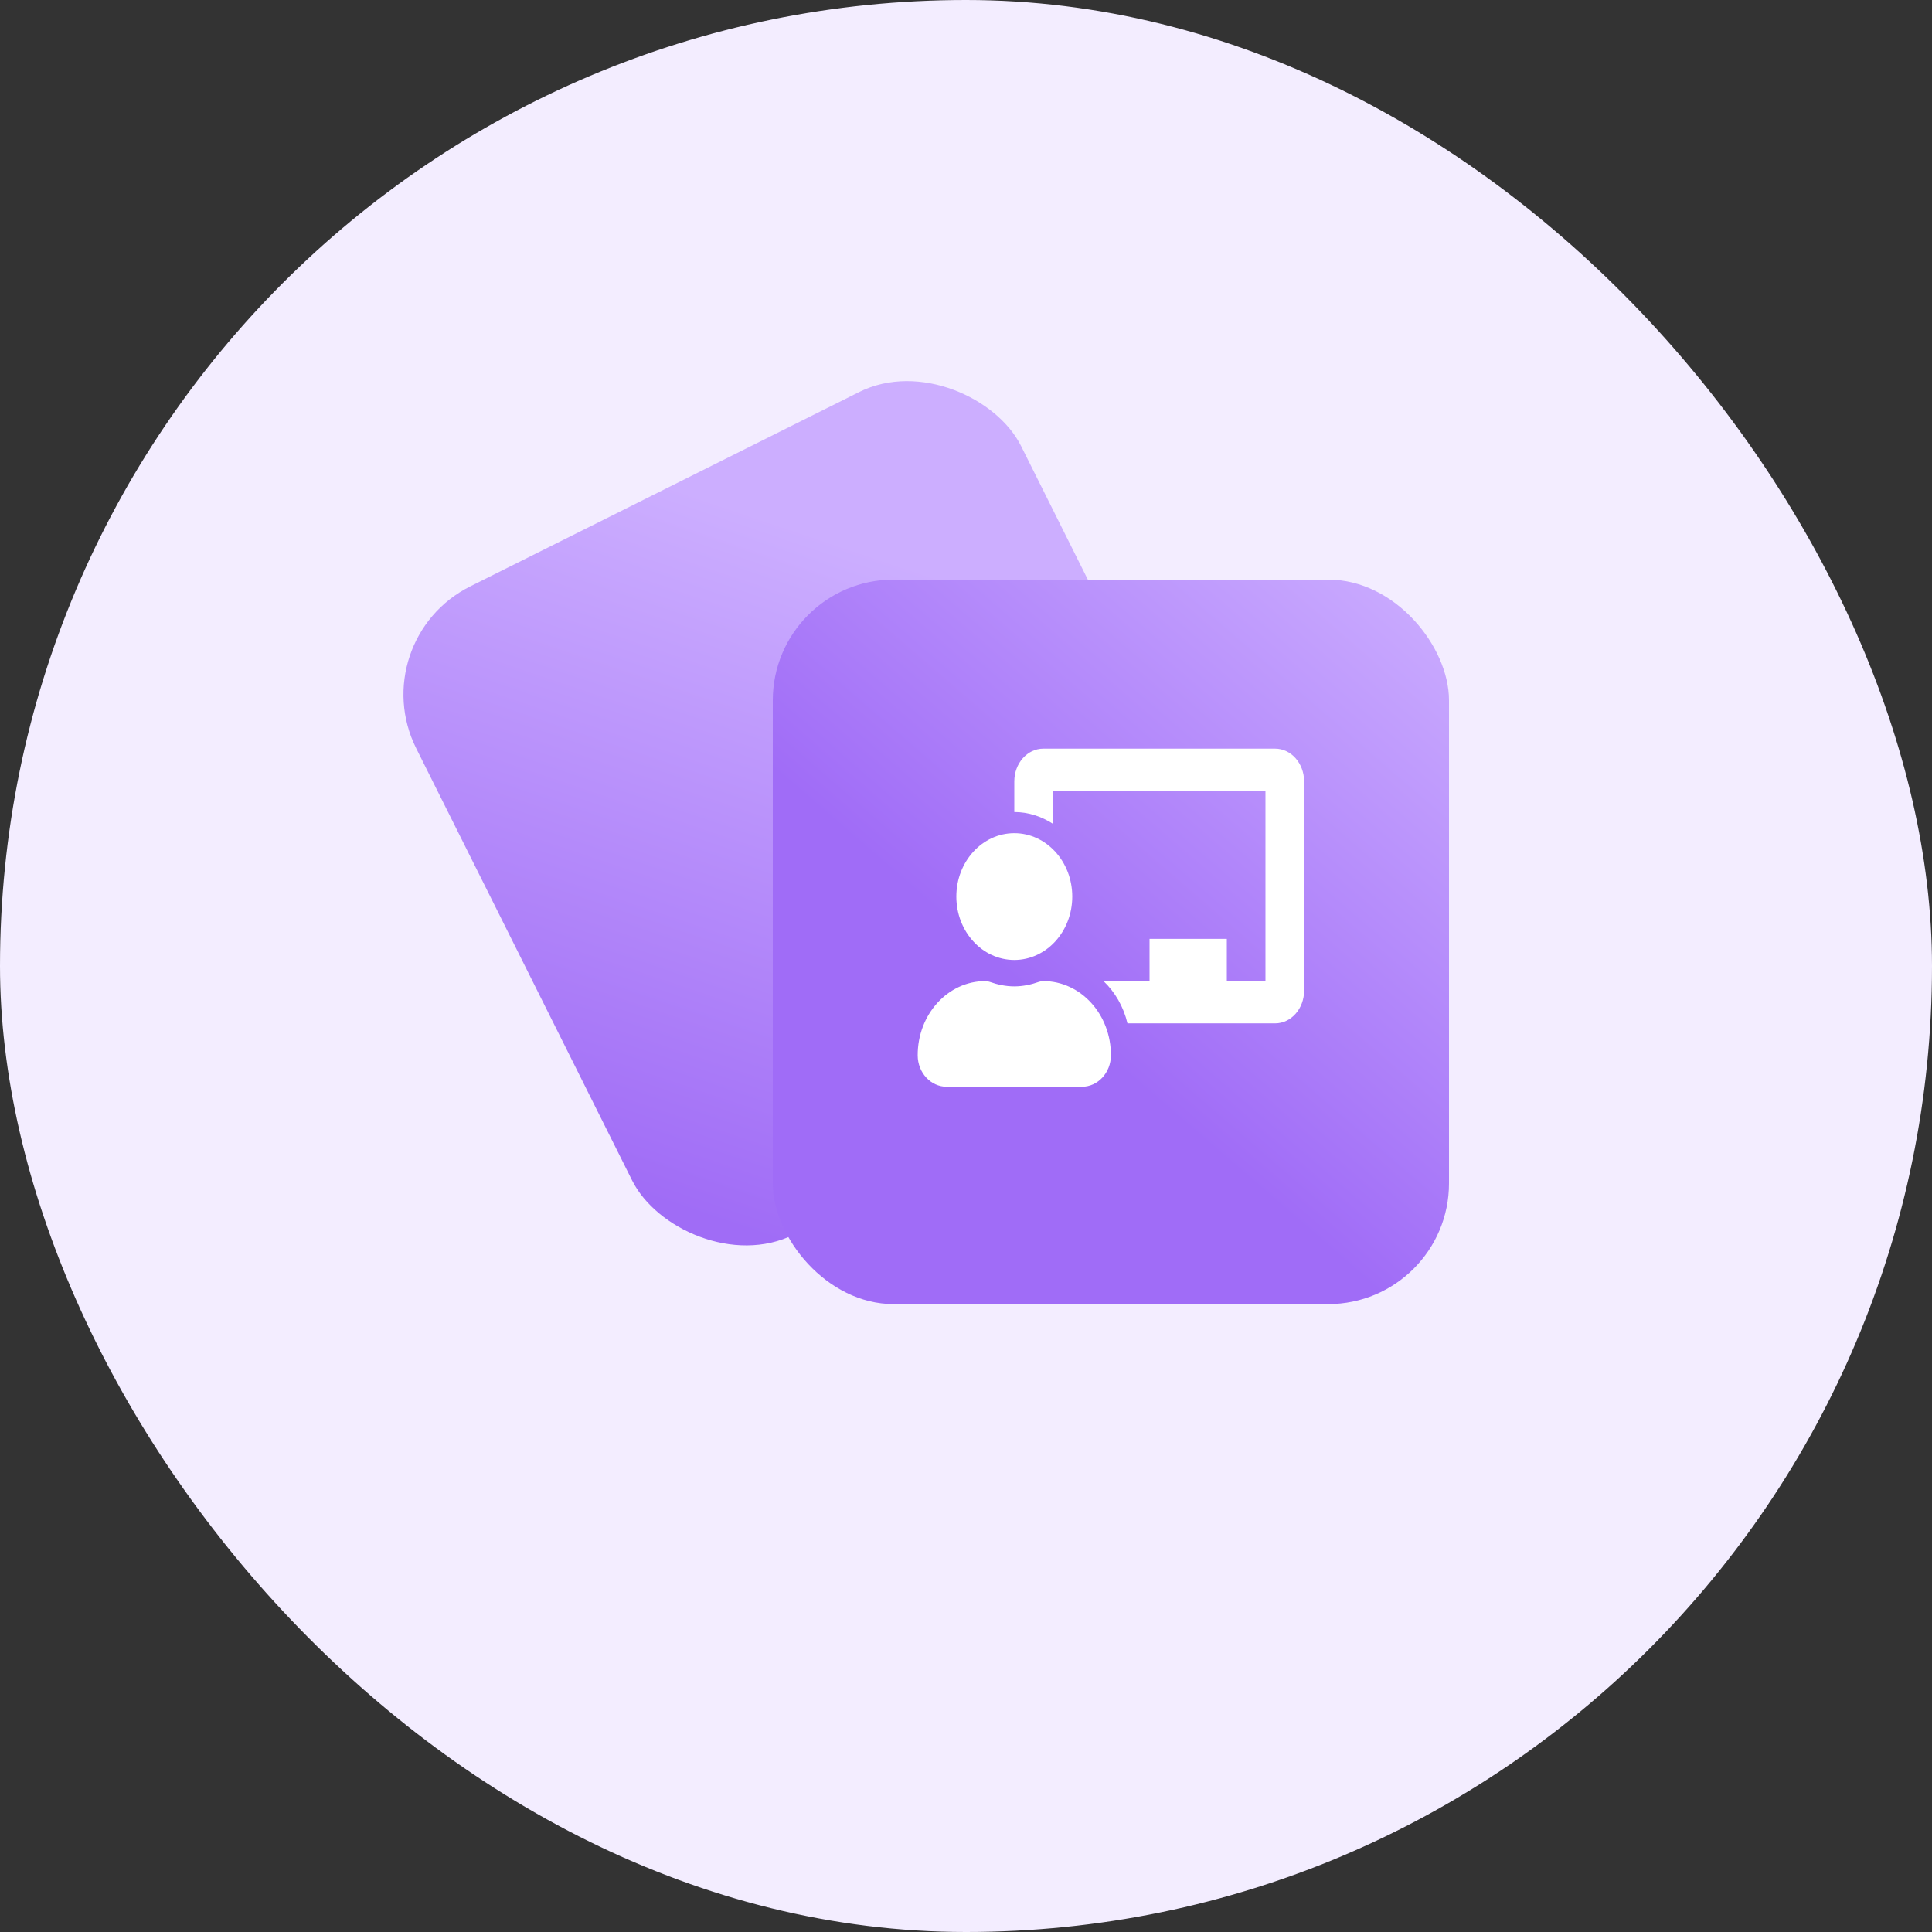
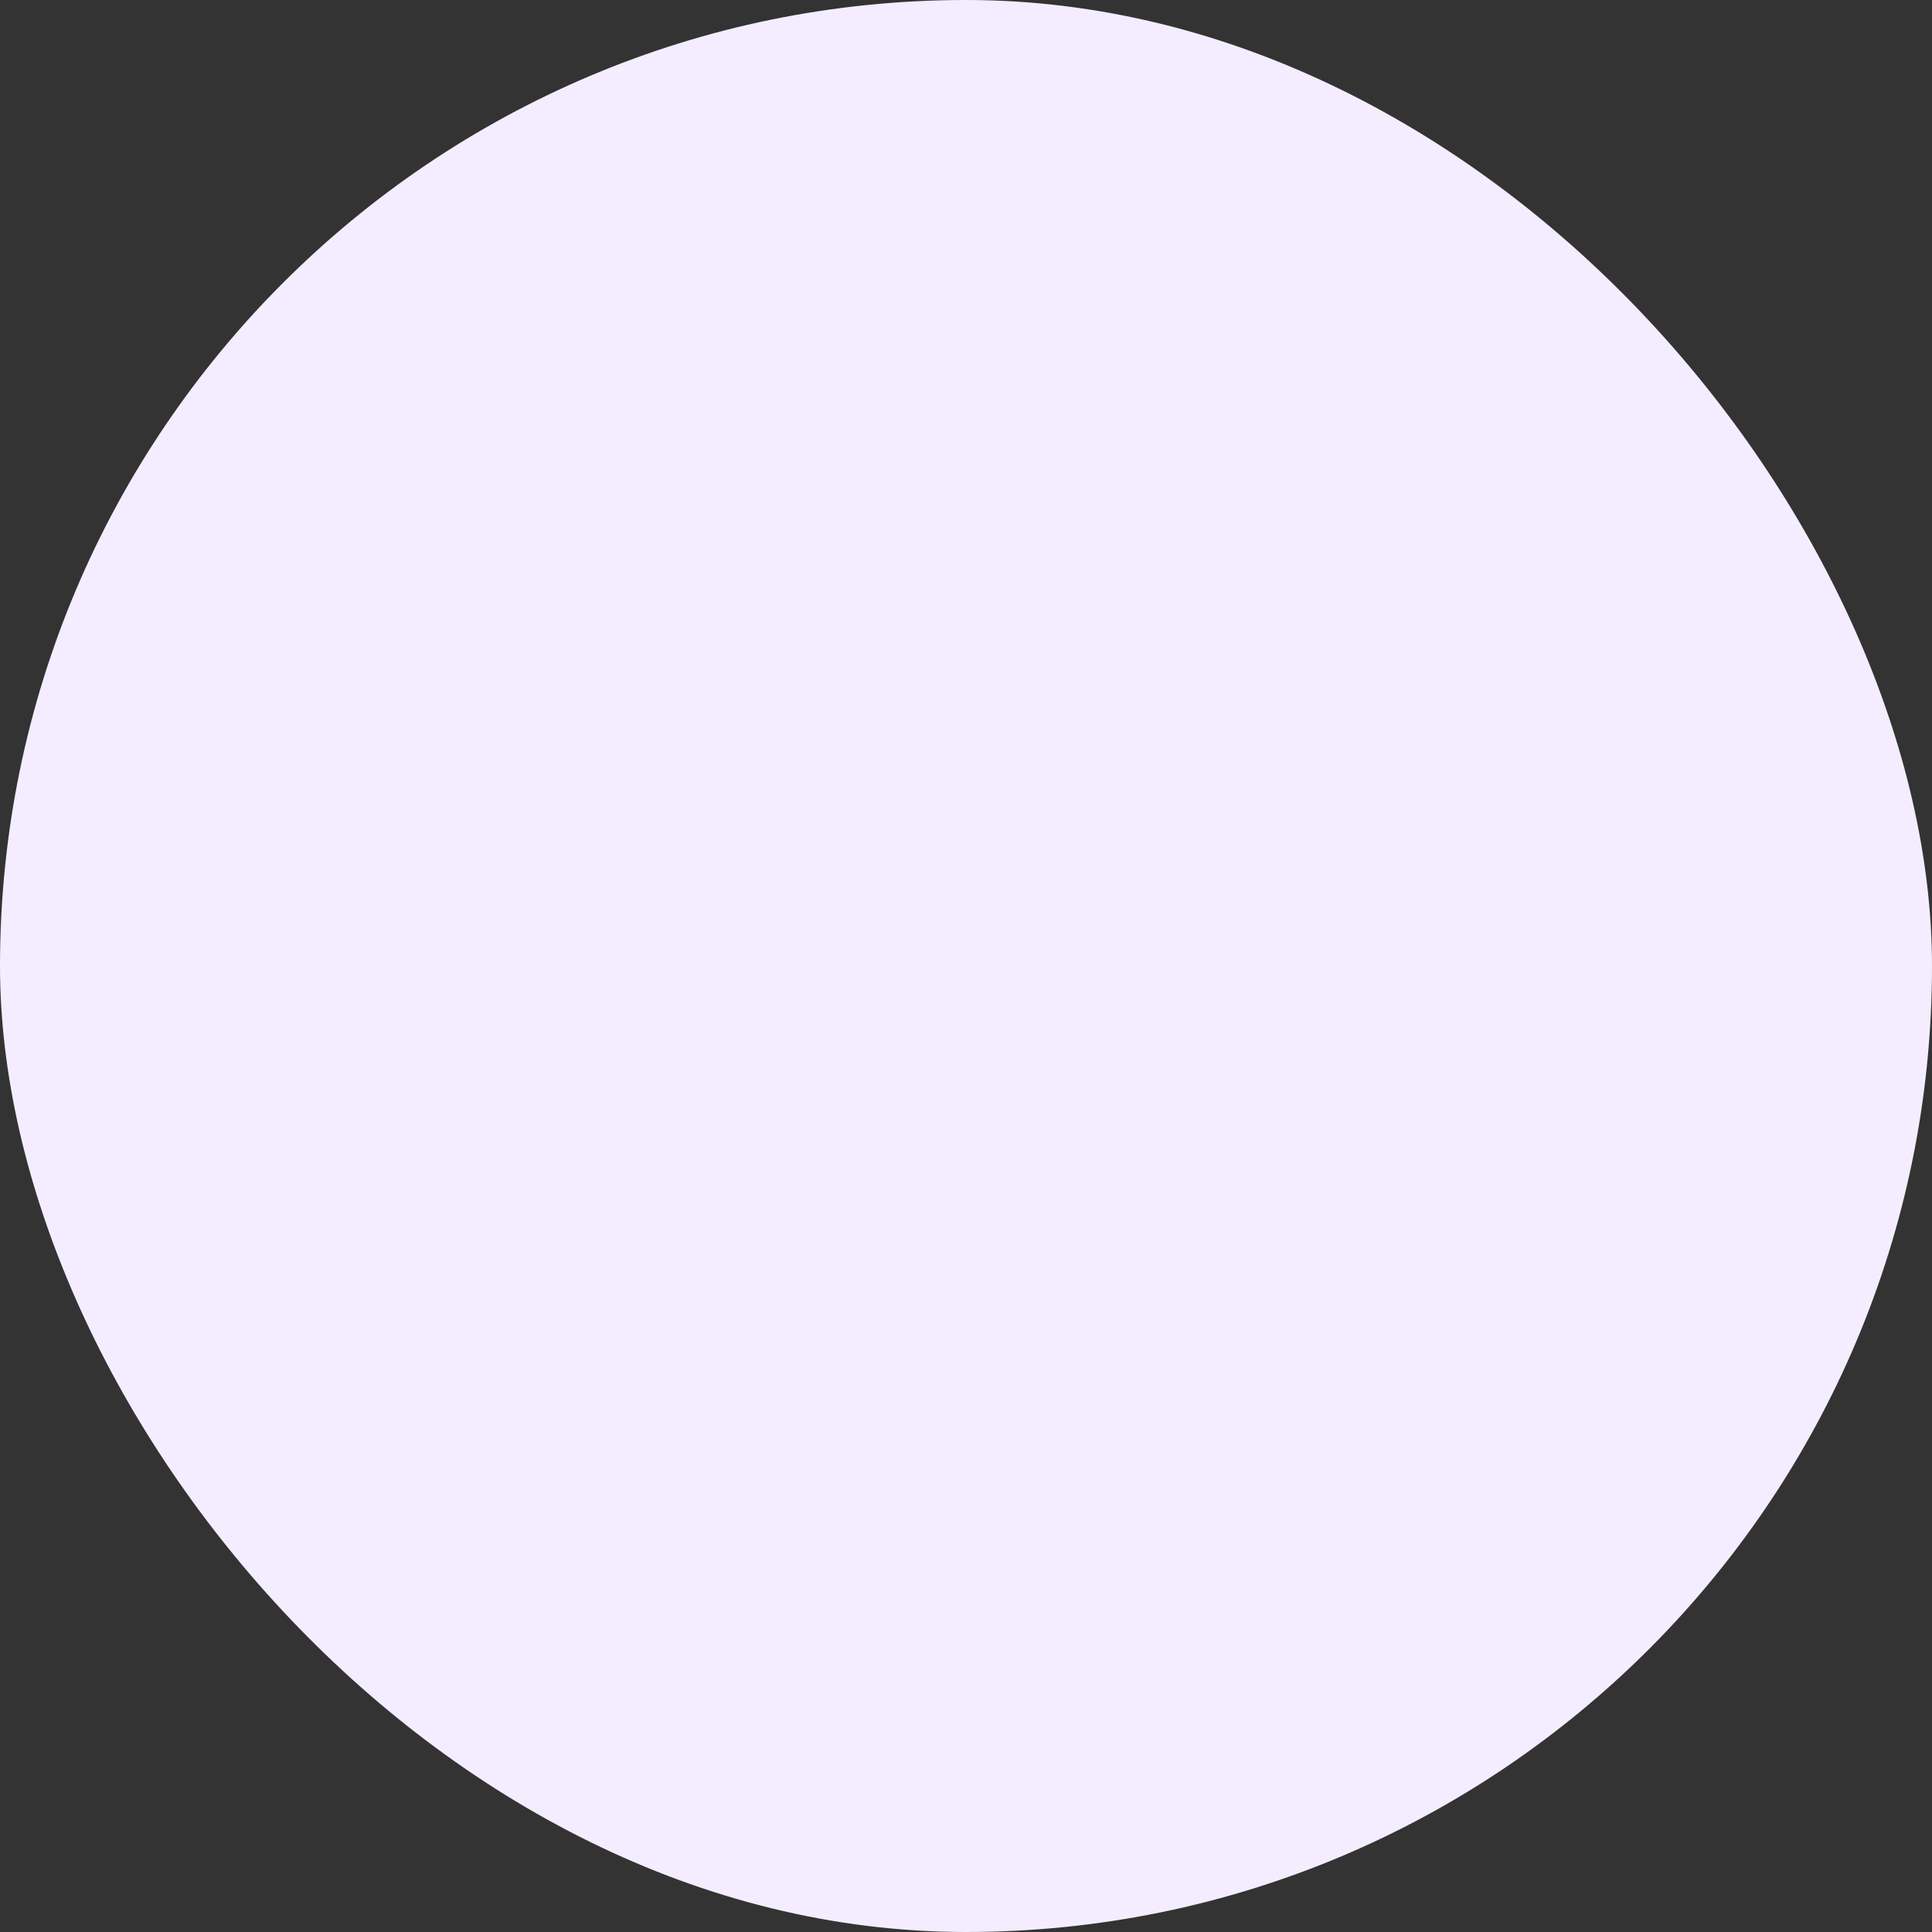
<svg xmlns="http://www.w3.org/2000/svg" width="80" height="80" viewBox="0 0 80 80" fill="none">
  <rect x="0" y="0" width="80" height="80" fill="#333333" stroke="none" />
  <rect width="80" height="80" rx="40" fill="#F3EDFF" />
-   <rect x="15" y="26.515" width="28" height="30" rx="5" transform="rotate(-26.55 15 26.515)" fill="url(#paint0_linear_109_3)" />
-   <rect x="32" y="24" width="28" height="30" rx="5" fill="url(#paint1_linear_109_3)" />
-   <path d="M43.2 40.625C43.14 40.625 43.081 40.635 43.023 40.655C42.7 40.77 42.359 40.844 42 40.844C41.641 40.844 41.3 40.77 40.976 40.655C40.919 40.635 40.86 40.625 40.8 40.625C39.248 40.625 37.992 42.005 38 43.705C38.004 44.422 38.543 45 39.2 45H44.8C45.457 45 45.996 44.422 46 43.705C46.008 42.005 44.752 40.625 43.2 40.625ZM42 39.75C43.325 39.75 44.4 38.575 44.4 37.125C44.4 35.675 43.325 34.5 42 34.5C40.675 34.5 39.6 35.675 39.6 37.125C39.6 38.575 40.675 39.75 42 39.75ZM52.8 31H43.2C42.538 31 42 31.608 42 32.356V33.625C42.586 33.625 43.127 33.81 43.6 34.112V32.75H52.4V40.625H50.8V38.875H47.6V40.625H45.694C46.172 41.081 46.522 41.684 46.686 42.375H52.8C53.462 42.375 54 41.767 54 41.019V32.356C54 31.608 53.462 31 52.8 31Z" fill="white" />
  <defs>
    <linearGradient id="paint0_linear_109_3" x1="35.323" y1="32.516" x2="15.232" y2="52.476" gradientUnits="userSpaceOnUse">
      <stop stop-color="#CCAEFF" />
      <stop offset="1" stop-color="#A06CF6" />
    </linearGradient>
    <linearGradient id="paint1_linear_109_3" x1="60" y1="24" x2="44.133" y2="42.39" gradientUnits="userSpaceOnUse">
      <stop stop-color="#CCAEFF" />
      <stop offset="1" stop-color="#A06CF7" />
    </linearGradient>
  </defs>
</svg>